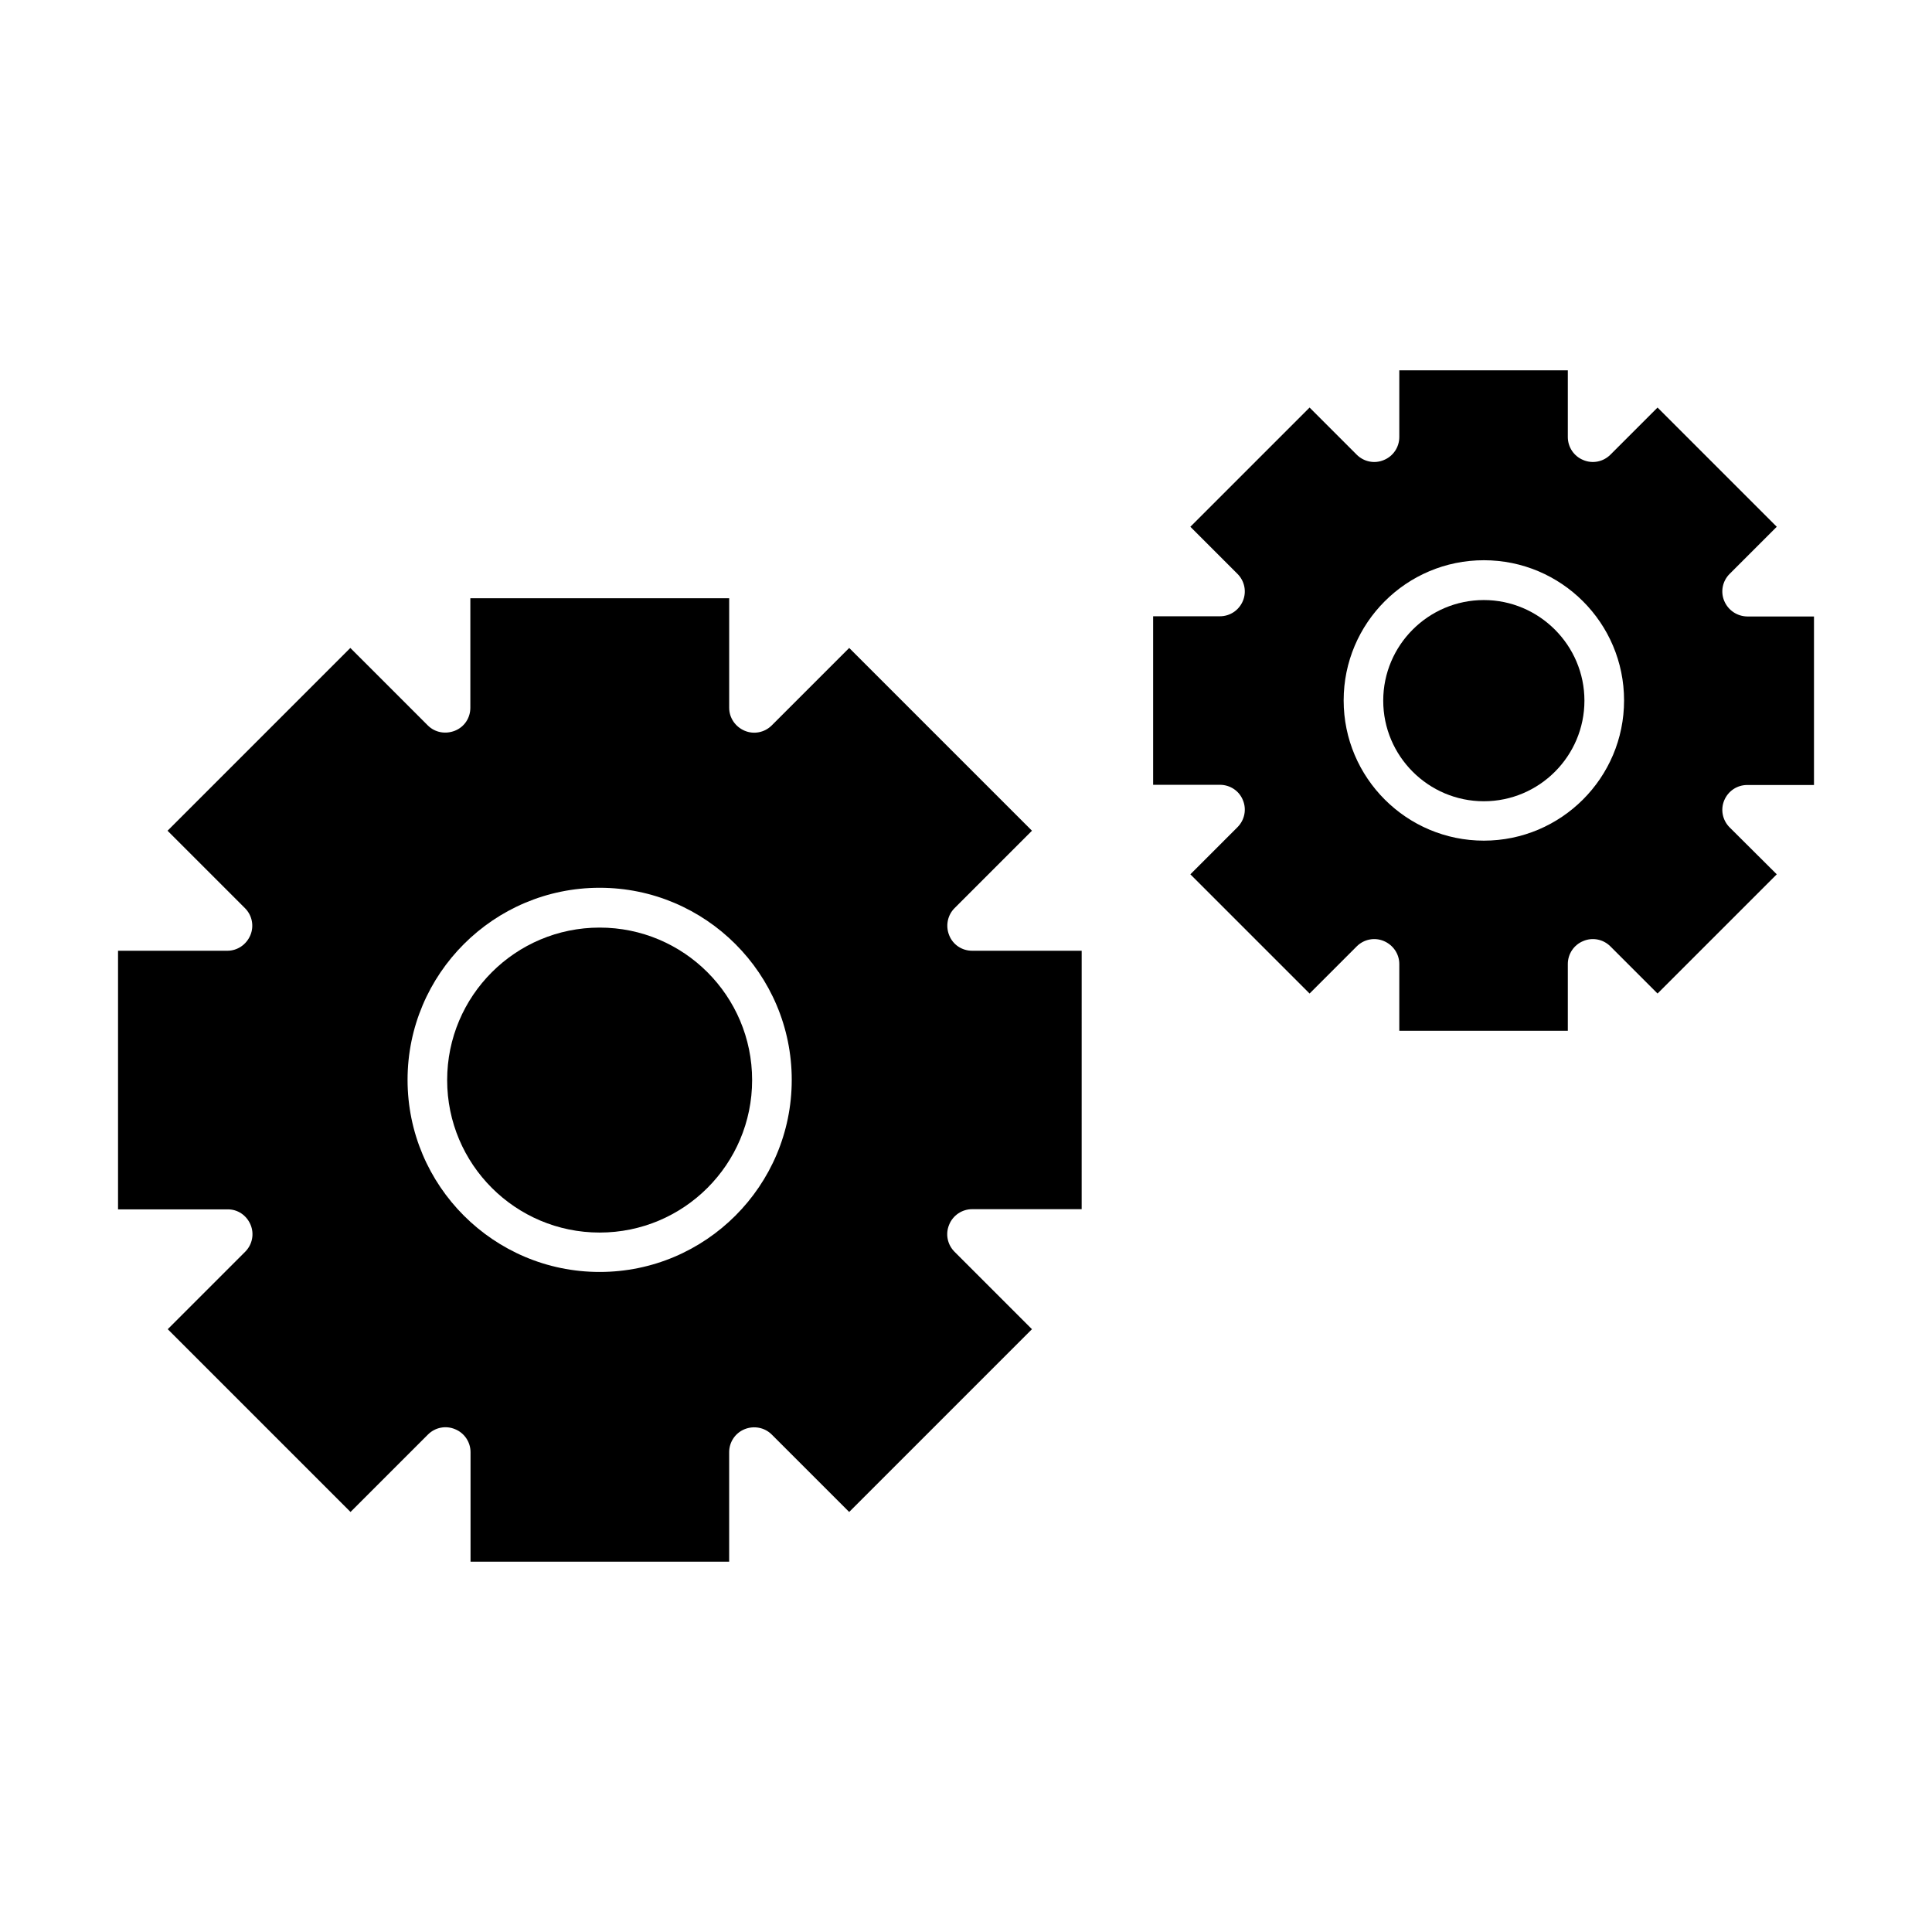
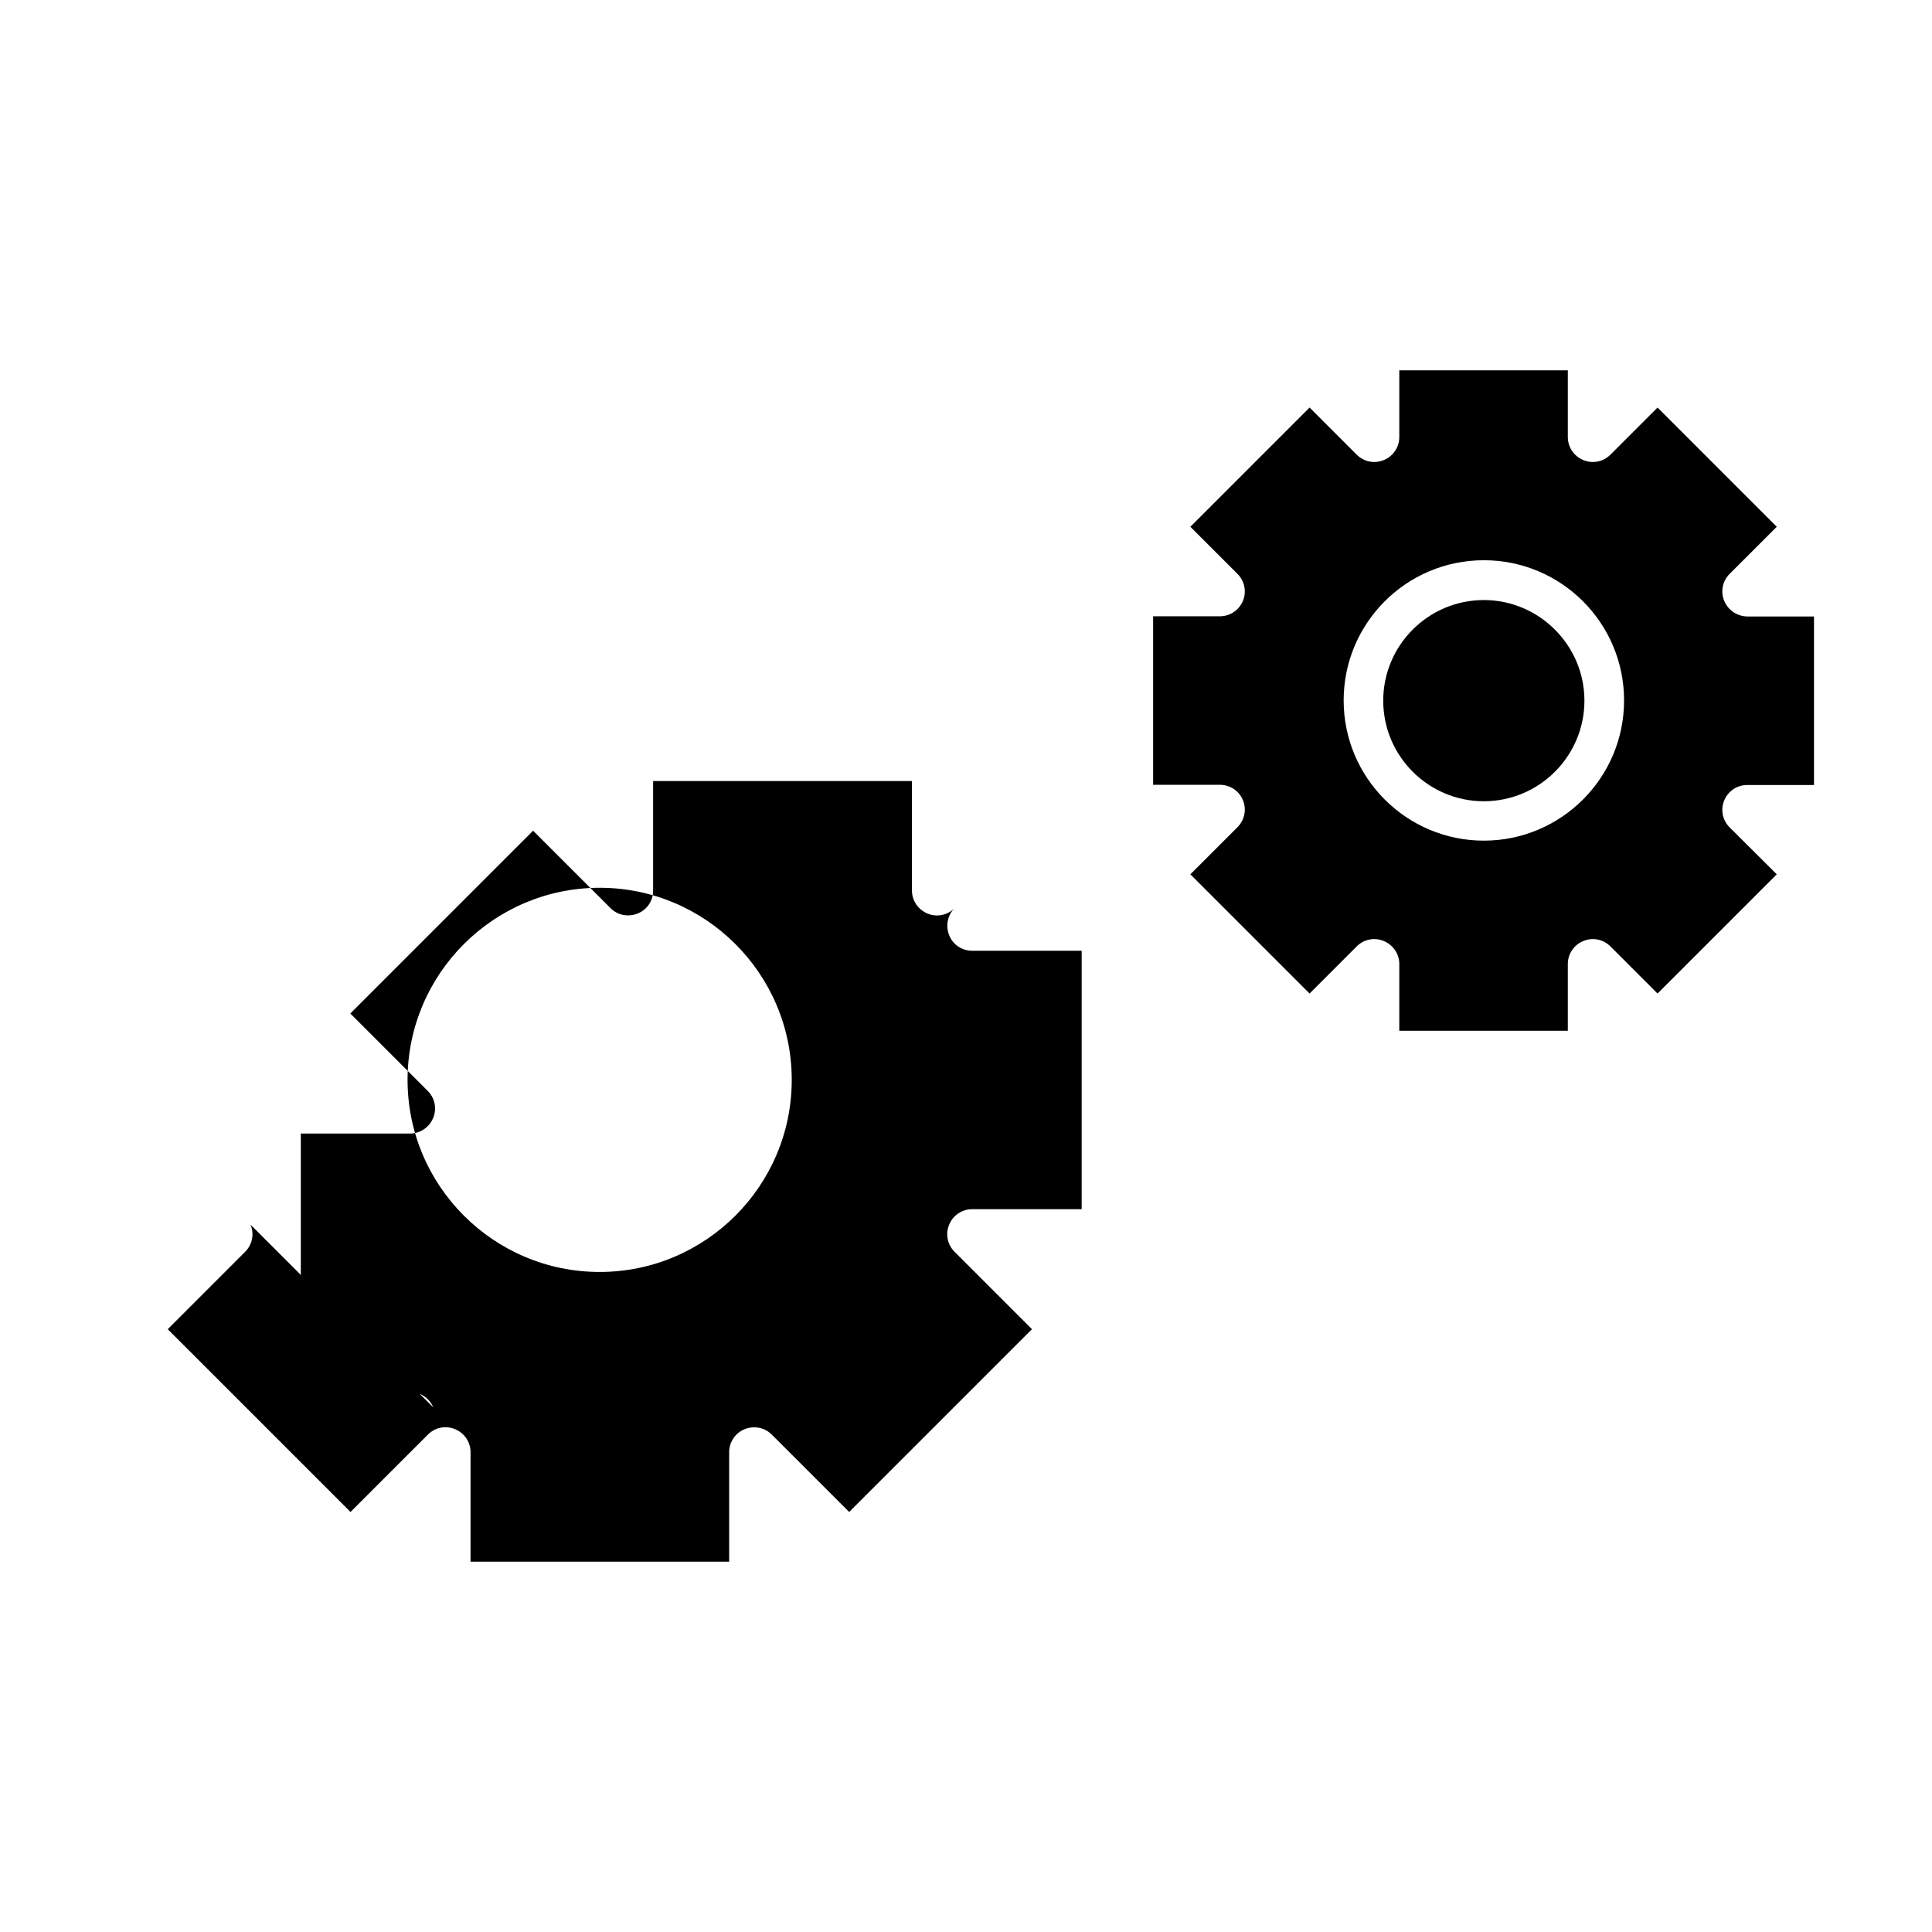
<svg xmlns="http://www.w3.org/2000/svg" fill="#000000" width="800px" height="800px" version="1.1" viewBox="144 144 512 512">
  <g>
-     <path d="m210.39 468.54c1.051 2.465 0.473 5.301-1.418 7.191l-20.52 20.52 48.438 48.438 20.52-20.52c1.891-1.891 4.723-2.465 7.191-1.418 2.465 0.996 4.094 3.41 4.094 6.086v29.023h68.539v-29.023c0-2.676 1.625-5.09 4.094-6.086 2.465-0.996 5.301-0.473 7.191 1.418l20.52 20.52 48.438-48.438-20.52-20.52c-1.891-1.891-2.465-4.723-1.418-7.191 0.996-2.465 3.41-4.094 6.086-4.094h29.023l0.004-68.488h-29.023c-2.676 0-5.09-1.574-6.086-4.094-0.996-2.465-0.473-5.301 1.418-7.191l20.52-20.52-48.438-48.438-20.52 20.52c-1.891 1.891-4.723 2.465-7.191 1.418-2.465-1.051-4.094-3.41-4.094-6.086v-29.023h-68.594v29.023c0 2.676-1.574 5.09-4.094 6.086s-5.301 0.473-7.191-1.418l-20.52-20.52-48.438 48.438 20.52 20.52c1.891 1.891 2.465 4.723 1.418 7.191-1.051 2.465-3.41 4.094-6.086 4.094h-28.973v68.539h29.023c2.676-0.051 5.039 1.574 6.086 4.043zm92.523-89.27c28.078 0 50.906 22.828 50.906 50.906s-22.828 50.906-50.906 50.906-50.906-22.828-50.906-50.906 22.828-50.906 50.906-50.906z" />
-     <path d="m343.32 430.23c0 22.316-18.094 40.41-40.41 40.41s-40.41-18.094-40.41-40.41c0-22.316 18.094-40.41 40.41-40.41s40.41 18.094 40.41 40.41" />
+     <path d="m210.39 468.54c1.051 2.465 0.473 5.301-1.418 7.191l-20.52 20.52 48.438 48.438 20.52-20.52c1.891-1.891 4.723-2.465 7.191-1.418 2.465 0.996 4.094 3.41 4.094 6.086v29.023h68.539v-29.023c0-2.676 1.625-5.09 4.094-6.086 2.465-0.996 5.301-0.473 7.191 1.418l20.52 20.52 48.438-48.438-20.52-20.52c-1.891-1.891-2.465-4.723-1.418-7.191 0.996-2.465 3.41-4.094 6.086-4.094h29.023l0.004-68.488h-29.023c-2.676 0-5.09-1.574-6.086-4.094-0.996-2.465-0.473-5.301 1.418-7.191c-1.891 1.891-4.723 2.465-7.191 1.418-2.465-1.051-4.094-3.41-4.094-6.086v-29.023h-68.594v29.023c0 2.676-1.574 5.09-4.094 6.086s-5.301 0.473-7.191-1.418l-20.52-20.52-48.438 48.438 20.52 20.52c1.891 1.891 2.465 4.723 1.418 7.191-1.051 2.465-3.41 4.094-6.086 4.094h-28.973v68.539h29.023c2.676-0.051 5.039 1.574 6.086 4.043zm92.523-89.27c28.078 0 50.906 22.828 50.906 50.906s-22.828 50.906-50.906 50.906-50.906-22.828-50.906-50.906 22.828-50.906 50.906-50.906z" />
    <path d="m600.95 303.28c-1.051-2.465-0.473-5.301 1.418-7.191l12.492-12.492-31.594-31.594-12.492 12.492c-1.891 1.891-4.723 2.465-7.191 1.418-2.465-0.996-4.094-3.41-4.094-6.086v-17.688h-44.66v17.688c0 2.676-1.625 5.09-4.094 6.086-2.465 1.051-5.301 0.473-7.191-1.418l-12.492-12.492-31.594 31.594 12.492 12.492c1.891 1.891 2.465 4.723 1.418 7.191-1.051 2.465-3.41 4.039-6.086 4.039h-17.688v44.66h17.688c2.676 0 5.09 1.574 6.086 4.039 1.051 2.465 0.473 5.301-1.418 7.191l-12.492 12.492 31.594 31.594 12.492-12.492c1.891-1.891 4.723-2.465 7.191-1.418 2.465 1.051 4.094 3.41 4.094 6.086v17.688h44.66v-17.688c0-2.676 1.625-5.09 4.094-6.086 2.465-1.051 5.301-0.473 7.191 1.418l12.492 12.492 31.594-31.594-12.492-12.438c-1.891-1.891-2.465-4.723-1.418-7.191 1.051-2.465 3.41-4.039 6.086-4.039h17.688v-44.66h-17.688c-2.676-0.051-5.035-1.625-6.086-4.094zm-63.711 63.5c-20.469 0-37.156-16.637-37.156-37.156 0-20.52 16.637-37.156 37.156-37.156s37.156 16.637 37.156 37.156c0 20.52-16.688 37.156-37.156 37.156z" />
    <path d="m537.23 303.02c-14.695 0-26.66 11.965-26.66 26.66 0 14.695 11.965 26.66 26.66 26.66s26.66-11.965 26.66-26.66c0-14.695-12.02-26.66-26.66-26.66z" />
  </g>
</svg>